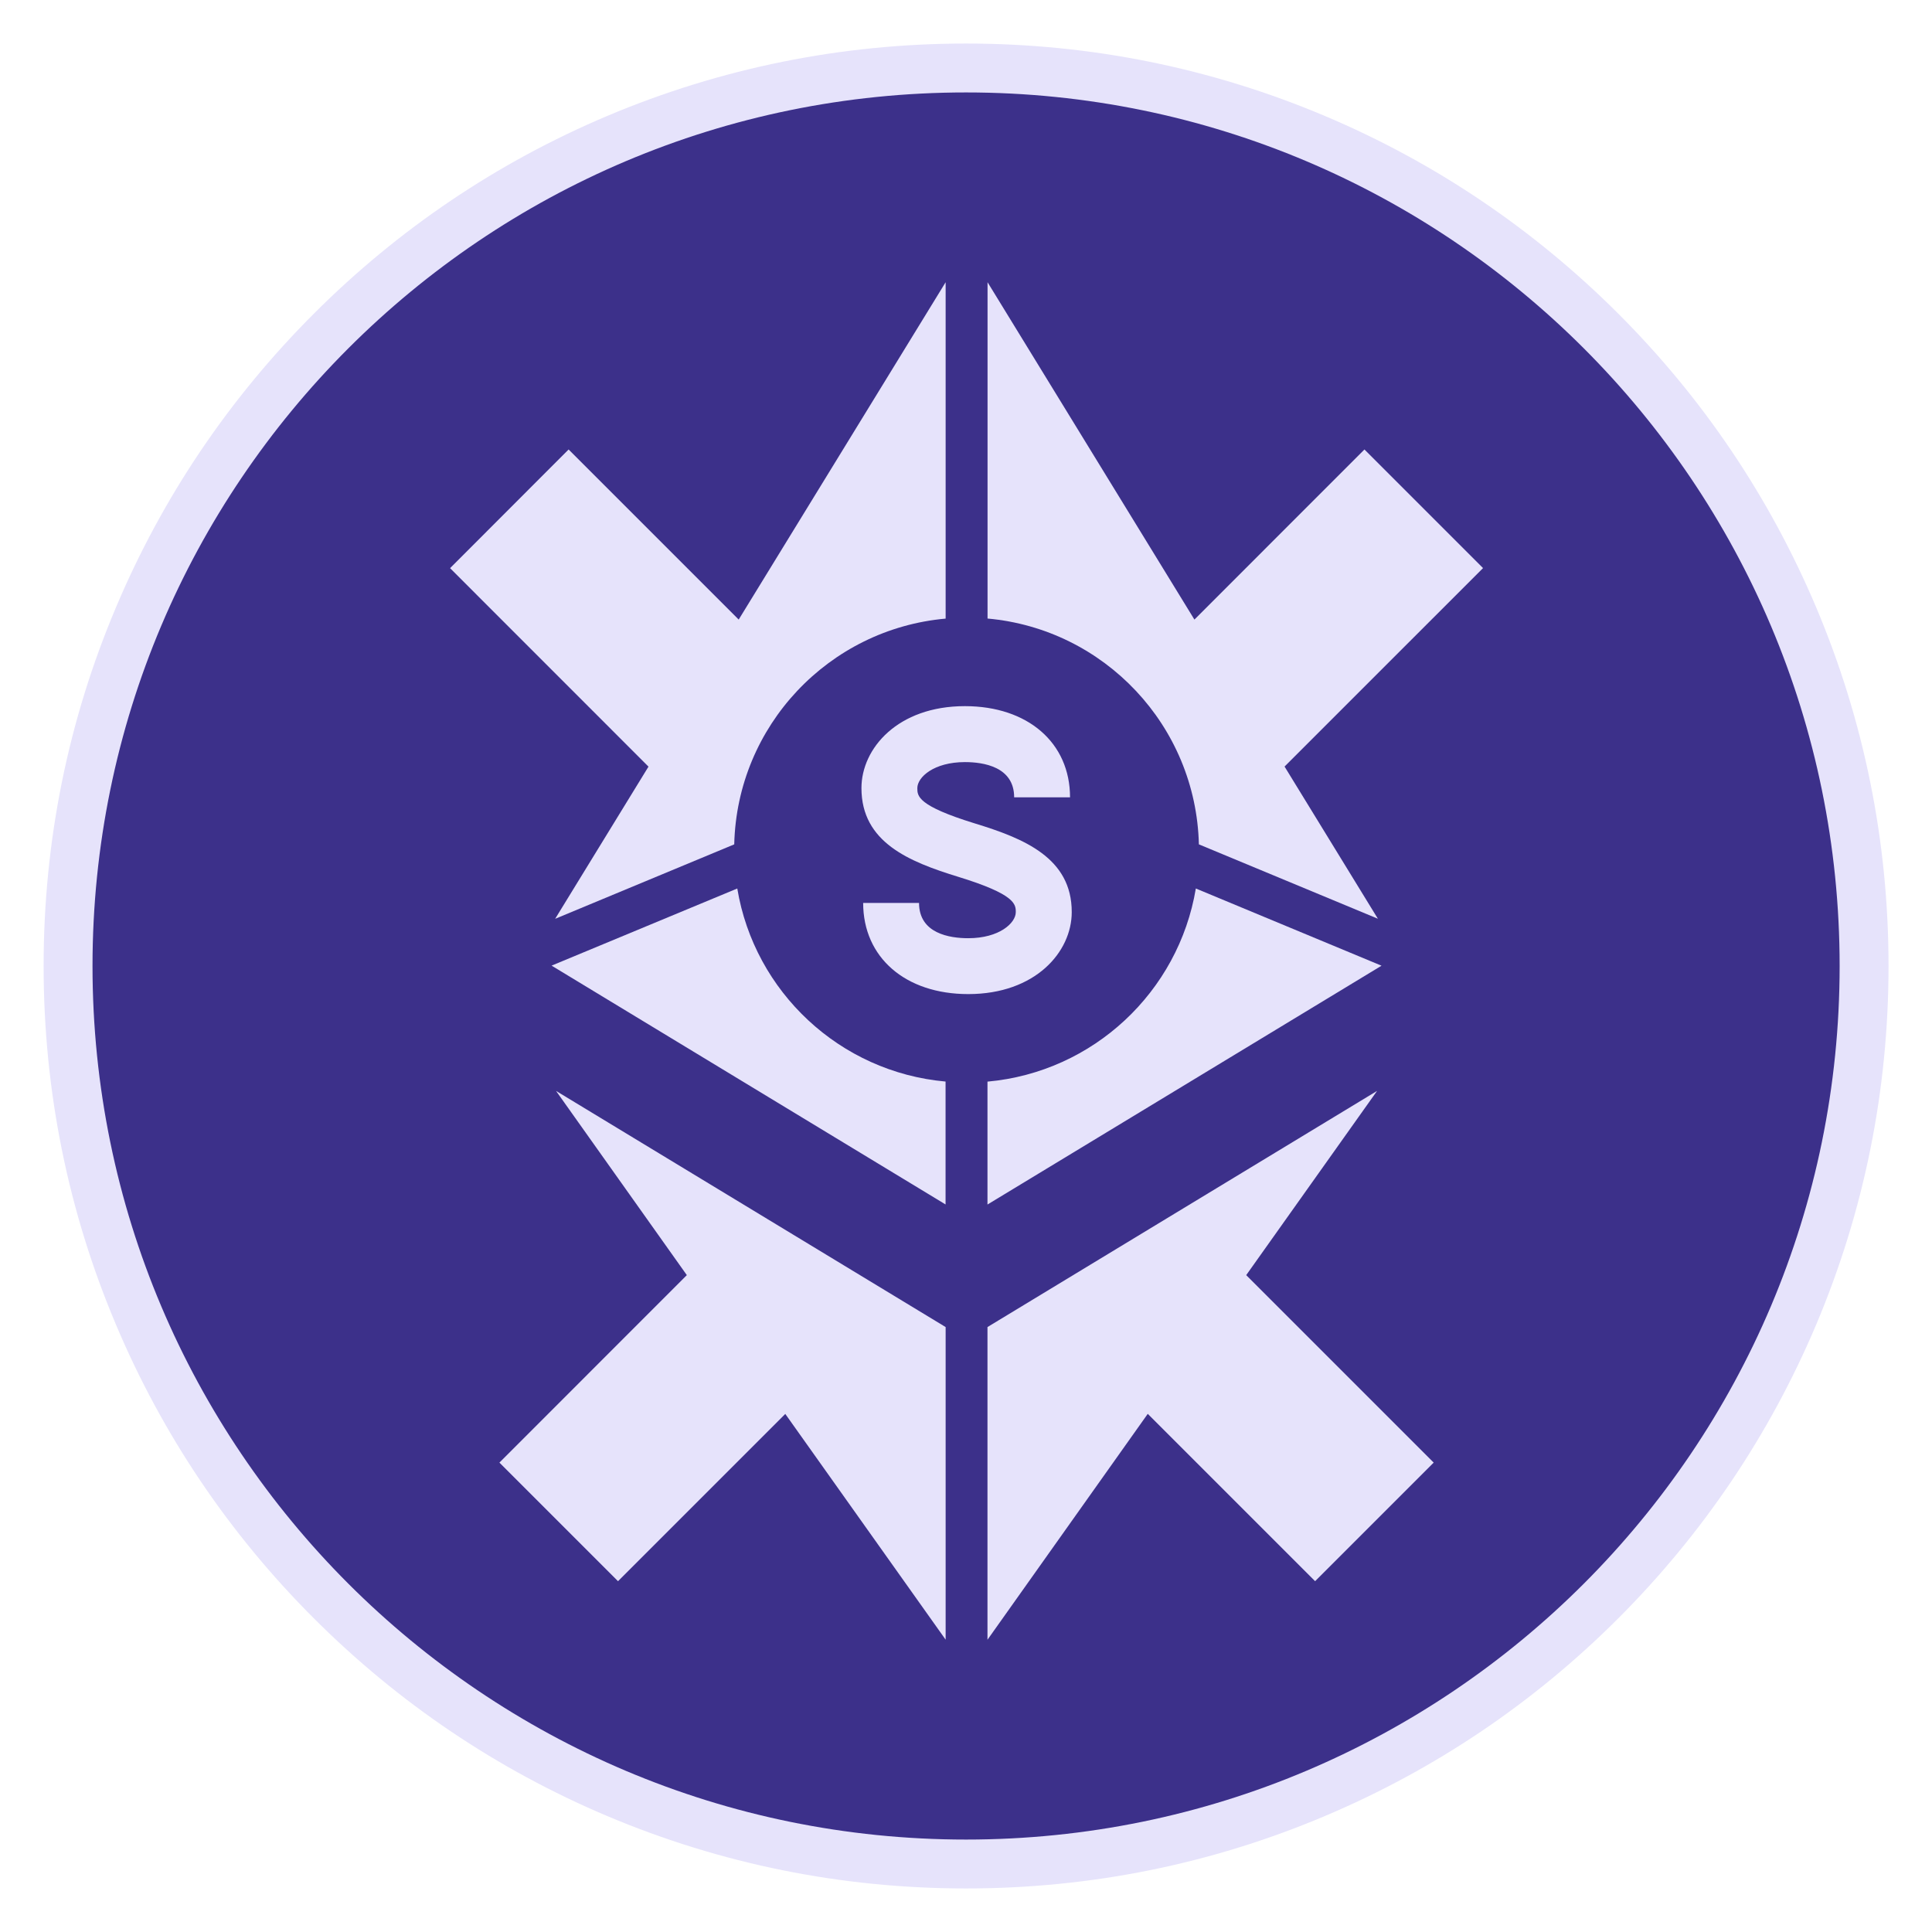
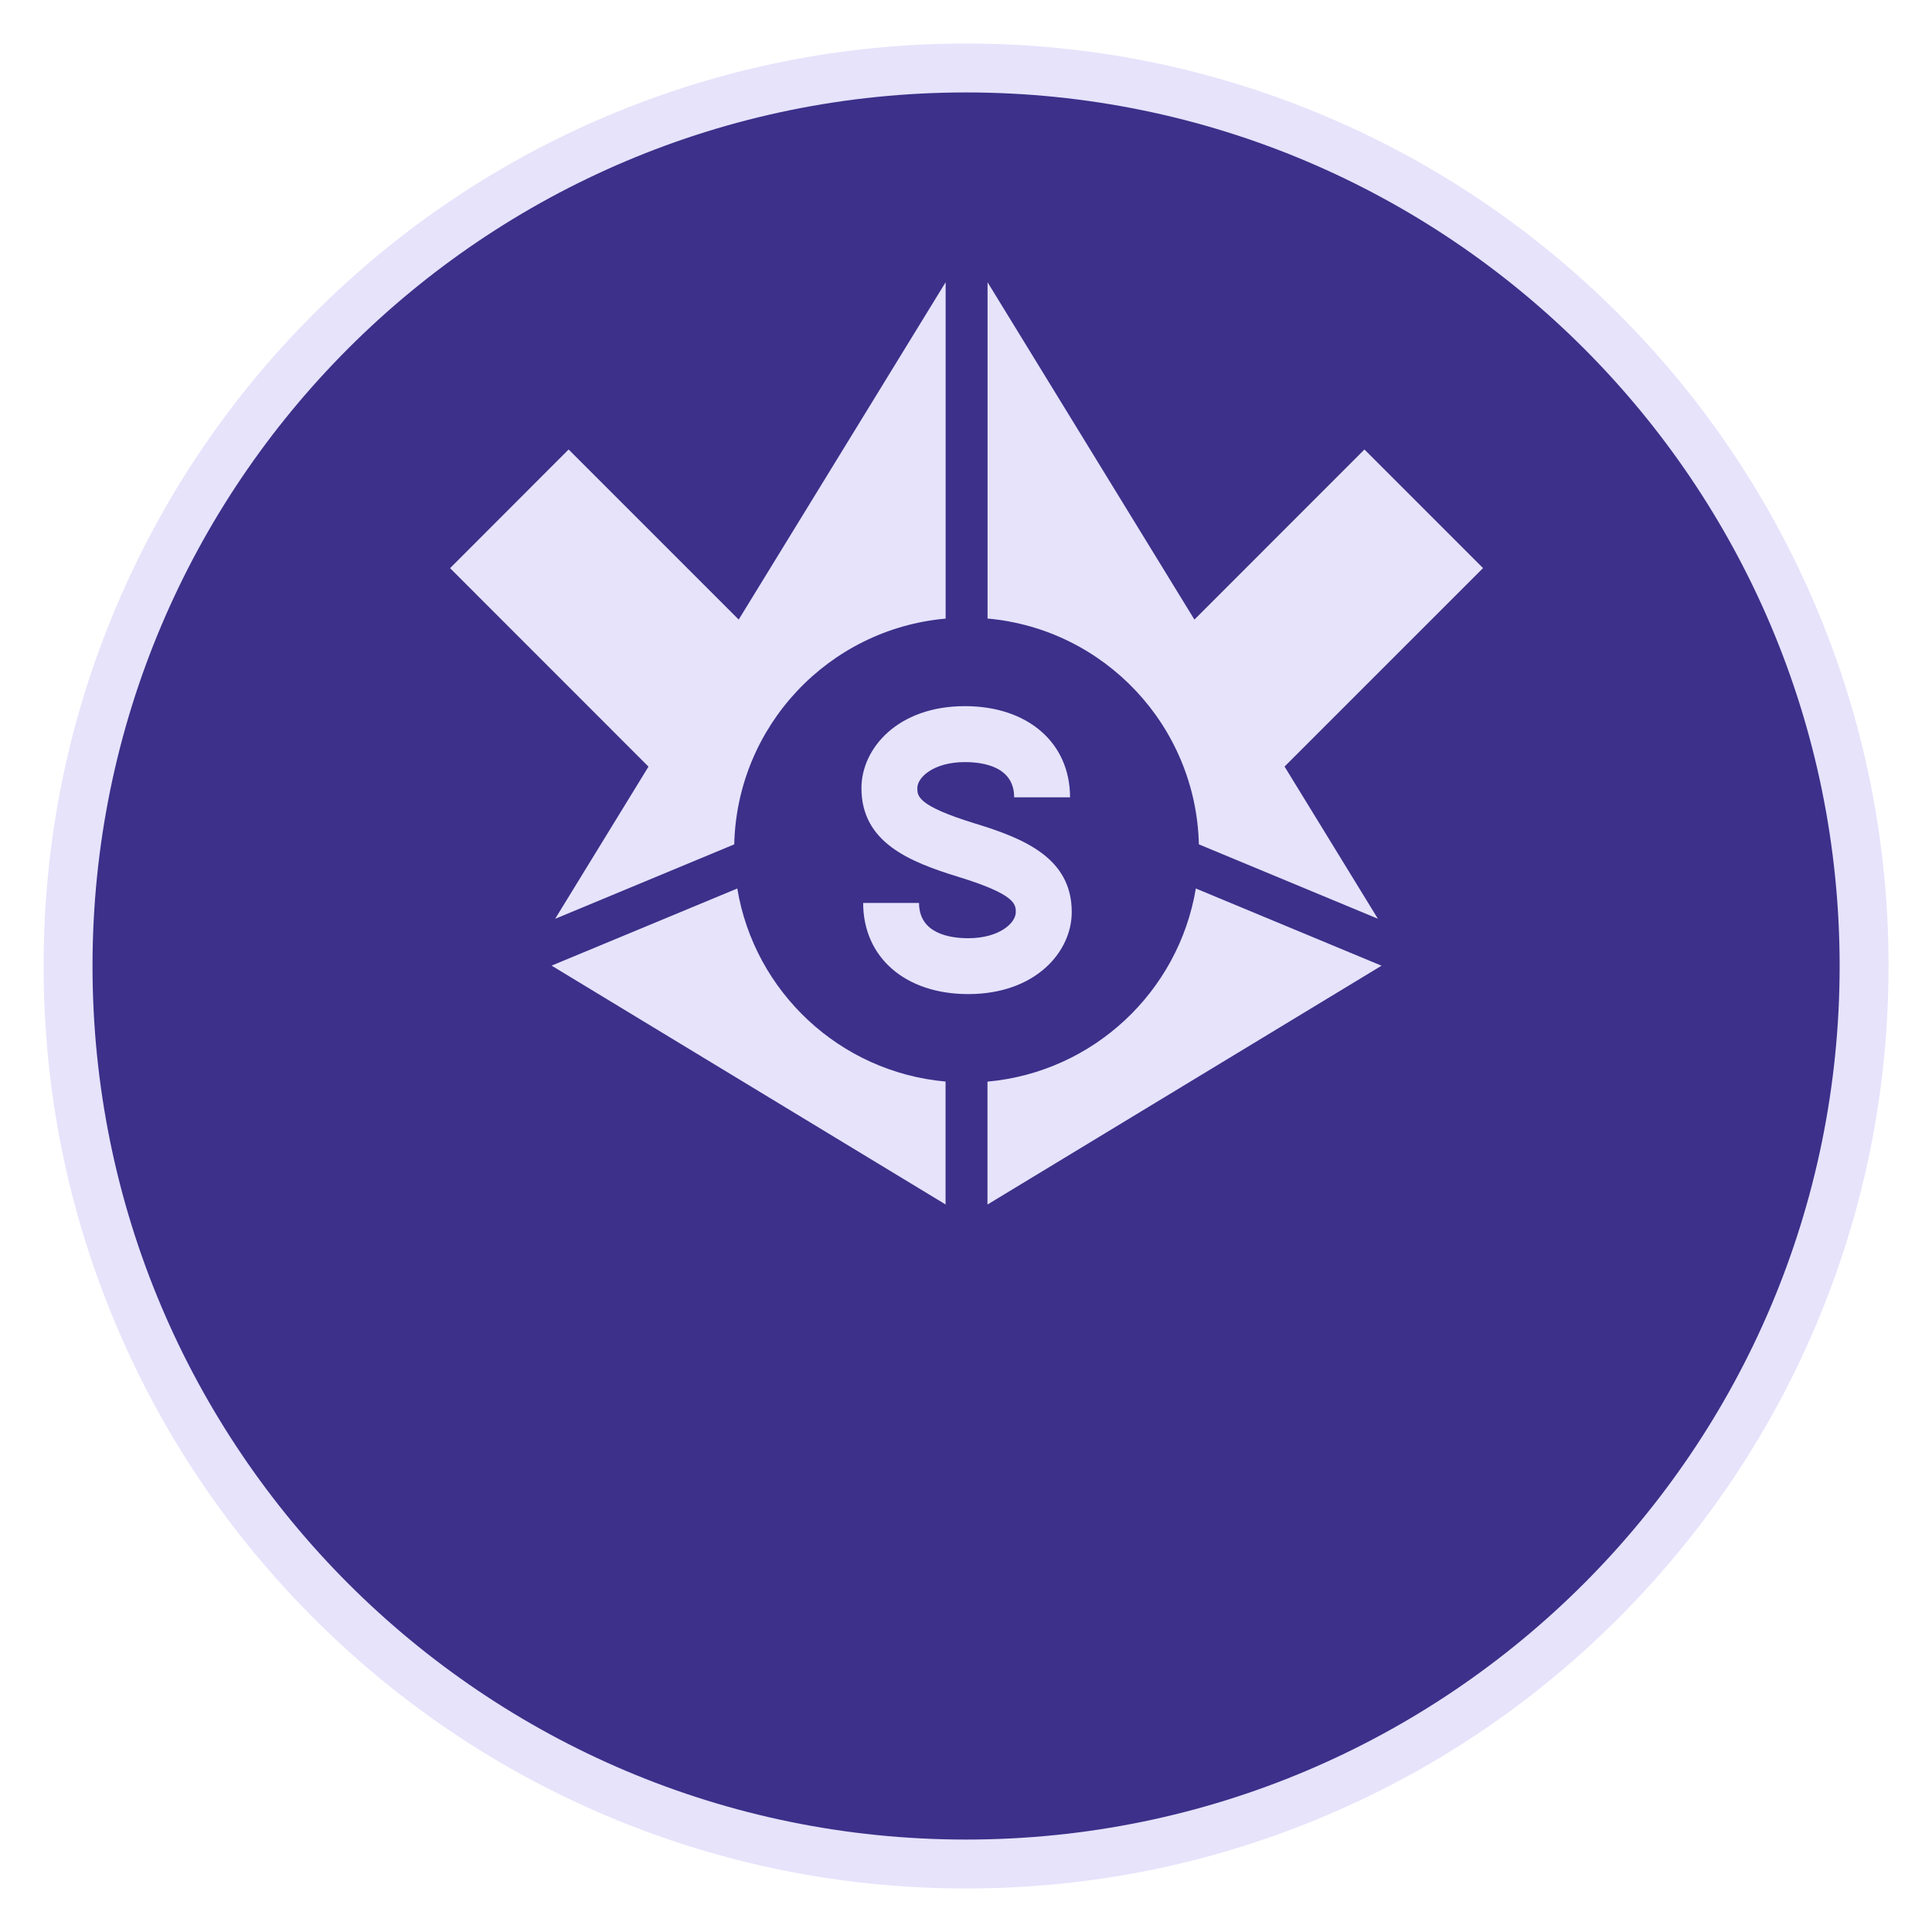
<svg xmlns="http://www.w3.org/2000/svg" width="26" height="26" viewBox="0 0 26 26" fill="none">
  <path d="M13.001 25.414C11.325 25.414 9.7 25.085 8.168 24.438C6.69 23.813 5.363 22.918 4.223 21.778C3.083 20.639 2.188 19.311 1.563 17.832C0.915 16.301 0.587 14.675 0.587 13C0.587 11.324 0.915 9.699 1.563 8.168C2.188 6.689 3.083 5.362 4.223 4.222C5.363 3.082 6.69 2.187 8.168 1.562C9.7 0.915 11.325 0.586 13.001 0.586C14.676 0.586 16.302 0.915 17.833 1.562C19.311 2.187 20.638 3.082 21.779 4.222C22.918 5.361 23.813 6.689 24.439 8.168C25.086 9.699 25.415 11.324 25.415 13C25.415 14.675 25.086 16.301 24.439 17.832C23.813 19.311 22.918 20.638 21.779 21.778C20.639 22.918 19.311 23.813 17.833 24.438C16.302 25.086 14.676 25.414 13.001 25.414Z" fill="#E6E3FB" />
  <path d="M13.001 24.756C19.494 24.756 24.757 19.493 24.757 13C24.757 6.508 19.494 1.244 13.001 1.244C6.508 1.244 1.245 6.508 1.245 13C1.245 19.493 6.508 24.756 13.001 24.756Z" fill="#3C308A" />
  <path d="M13.289 8.324C14.86 8.464 16.095 9.765 16.134 11.363L18.543 12.364L17.287 10.316L19.958 7.645L18.362 6.049L16.074 8.338L13.29 3.798V8.324H13.289Z" fill="#E6E3FB" />
  <path d="M16.093 11.957C15.861 13.348 14.712 14.428 13.289 14.556V16.21L18.592 12.996L16.093 11.957Z" fill="#E6E3FB" />
  <path d="M9.922 11.957L7.423 12.995L12.725 16.209V14.555C11.302 14.428 10.153 13.348 9.922 11.957Z" fill="#E6E3FB" />
-   <path d="M18.532 14.681L13.289 17.859V22.067L15.446 19.027L17.698 21.279L19.294 19.683L16.771 17.16L18.532 14.681Z" fill="#E6E3FB" />
-   <path d="M12.726 17.859L7.483 14.681L9.243 17.16L6.721 19.683L8.317 21.279L10.568 19.028L12.726 22.066V17.859Z" fill="#E6E3FB" />
  <path d="M7.471 12.365L9.881 11.363C9.919 9.766 11.155 8.465 12.726 8.325V3.798L9.941 8.338L7.652 6.049L6.057 7.646L8.727 10.317L7.471 12.365Z" fill="#E6E3FB" />
  <path d="M13.118 11.081C12.345 10.843 12.345 10.712 12.345 10.606C12.345 10.459 12.568 10.256 12.985 10.256C13.232 10.256 13.648 10.317 13.648 10.73H14.4C14.4 9.996 13.832 9.503 12.985 9.503C12.081 9.503 11.593 10.072 11.593 10.606C11.593 11.336 12.234 11.596 12.893 11.799C13.666 12.036 13.67 12.169 13.67 12.275C13.67 12.422 13.448 12.626 13.03 12.626C12.782 12.626 12.368 12.564 12.368 12.151H11.616C11.616 12.885 12.184 13.378 13.03 13.378C13.935 13.378 14.423 12.81 14.423 12.275C14.424 11.544 13.778 11.283 13.118 11.081Z" fill="#E6E3FB" />
</svg>